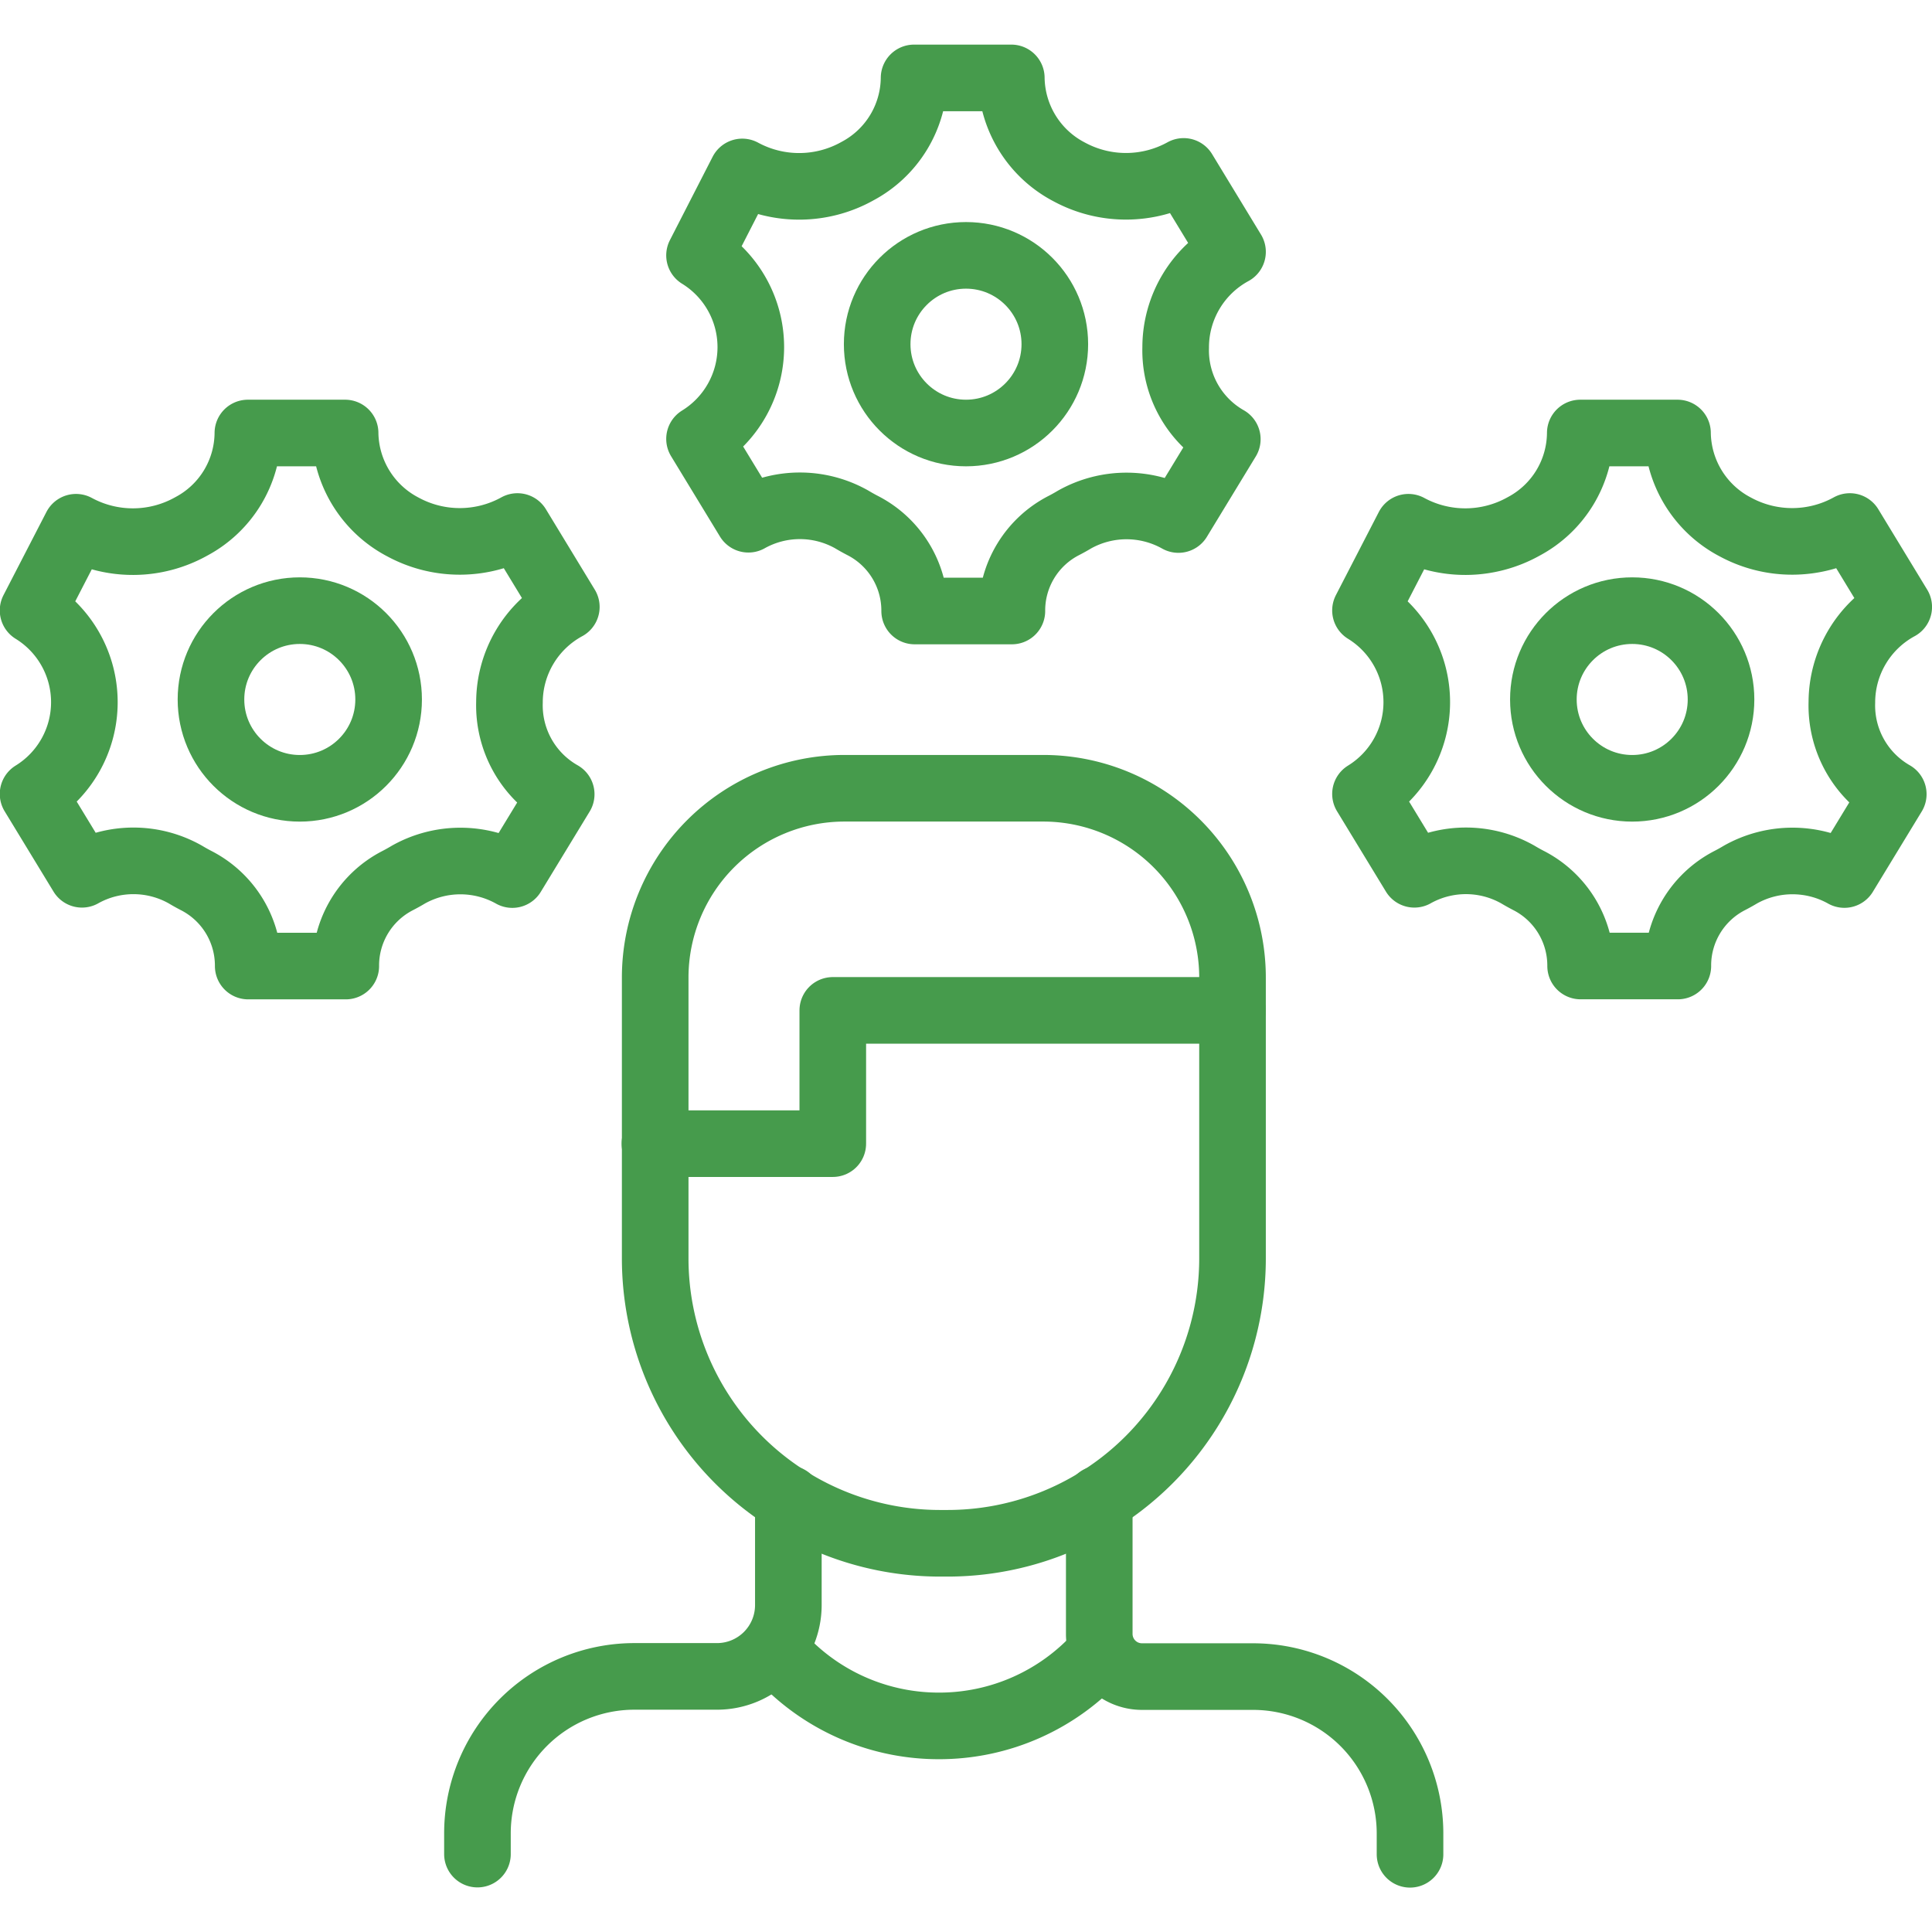
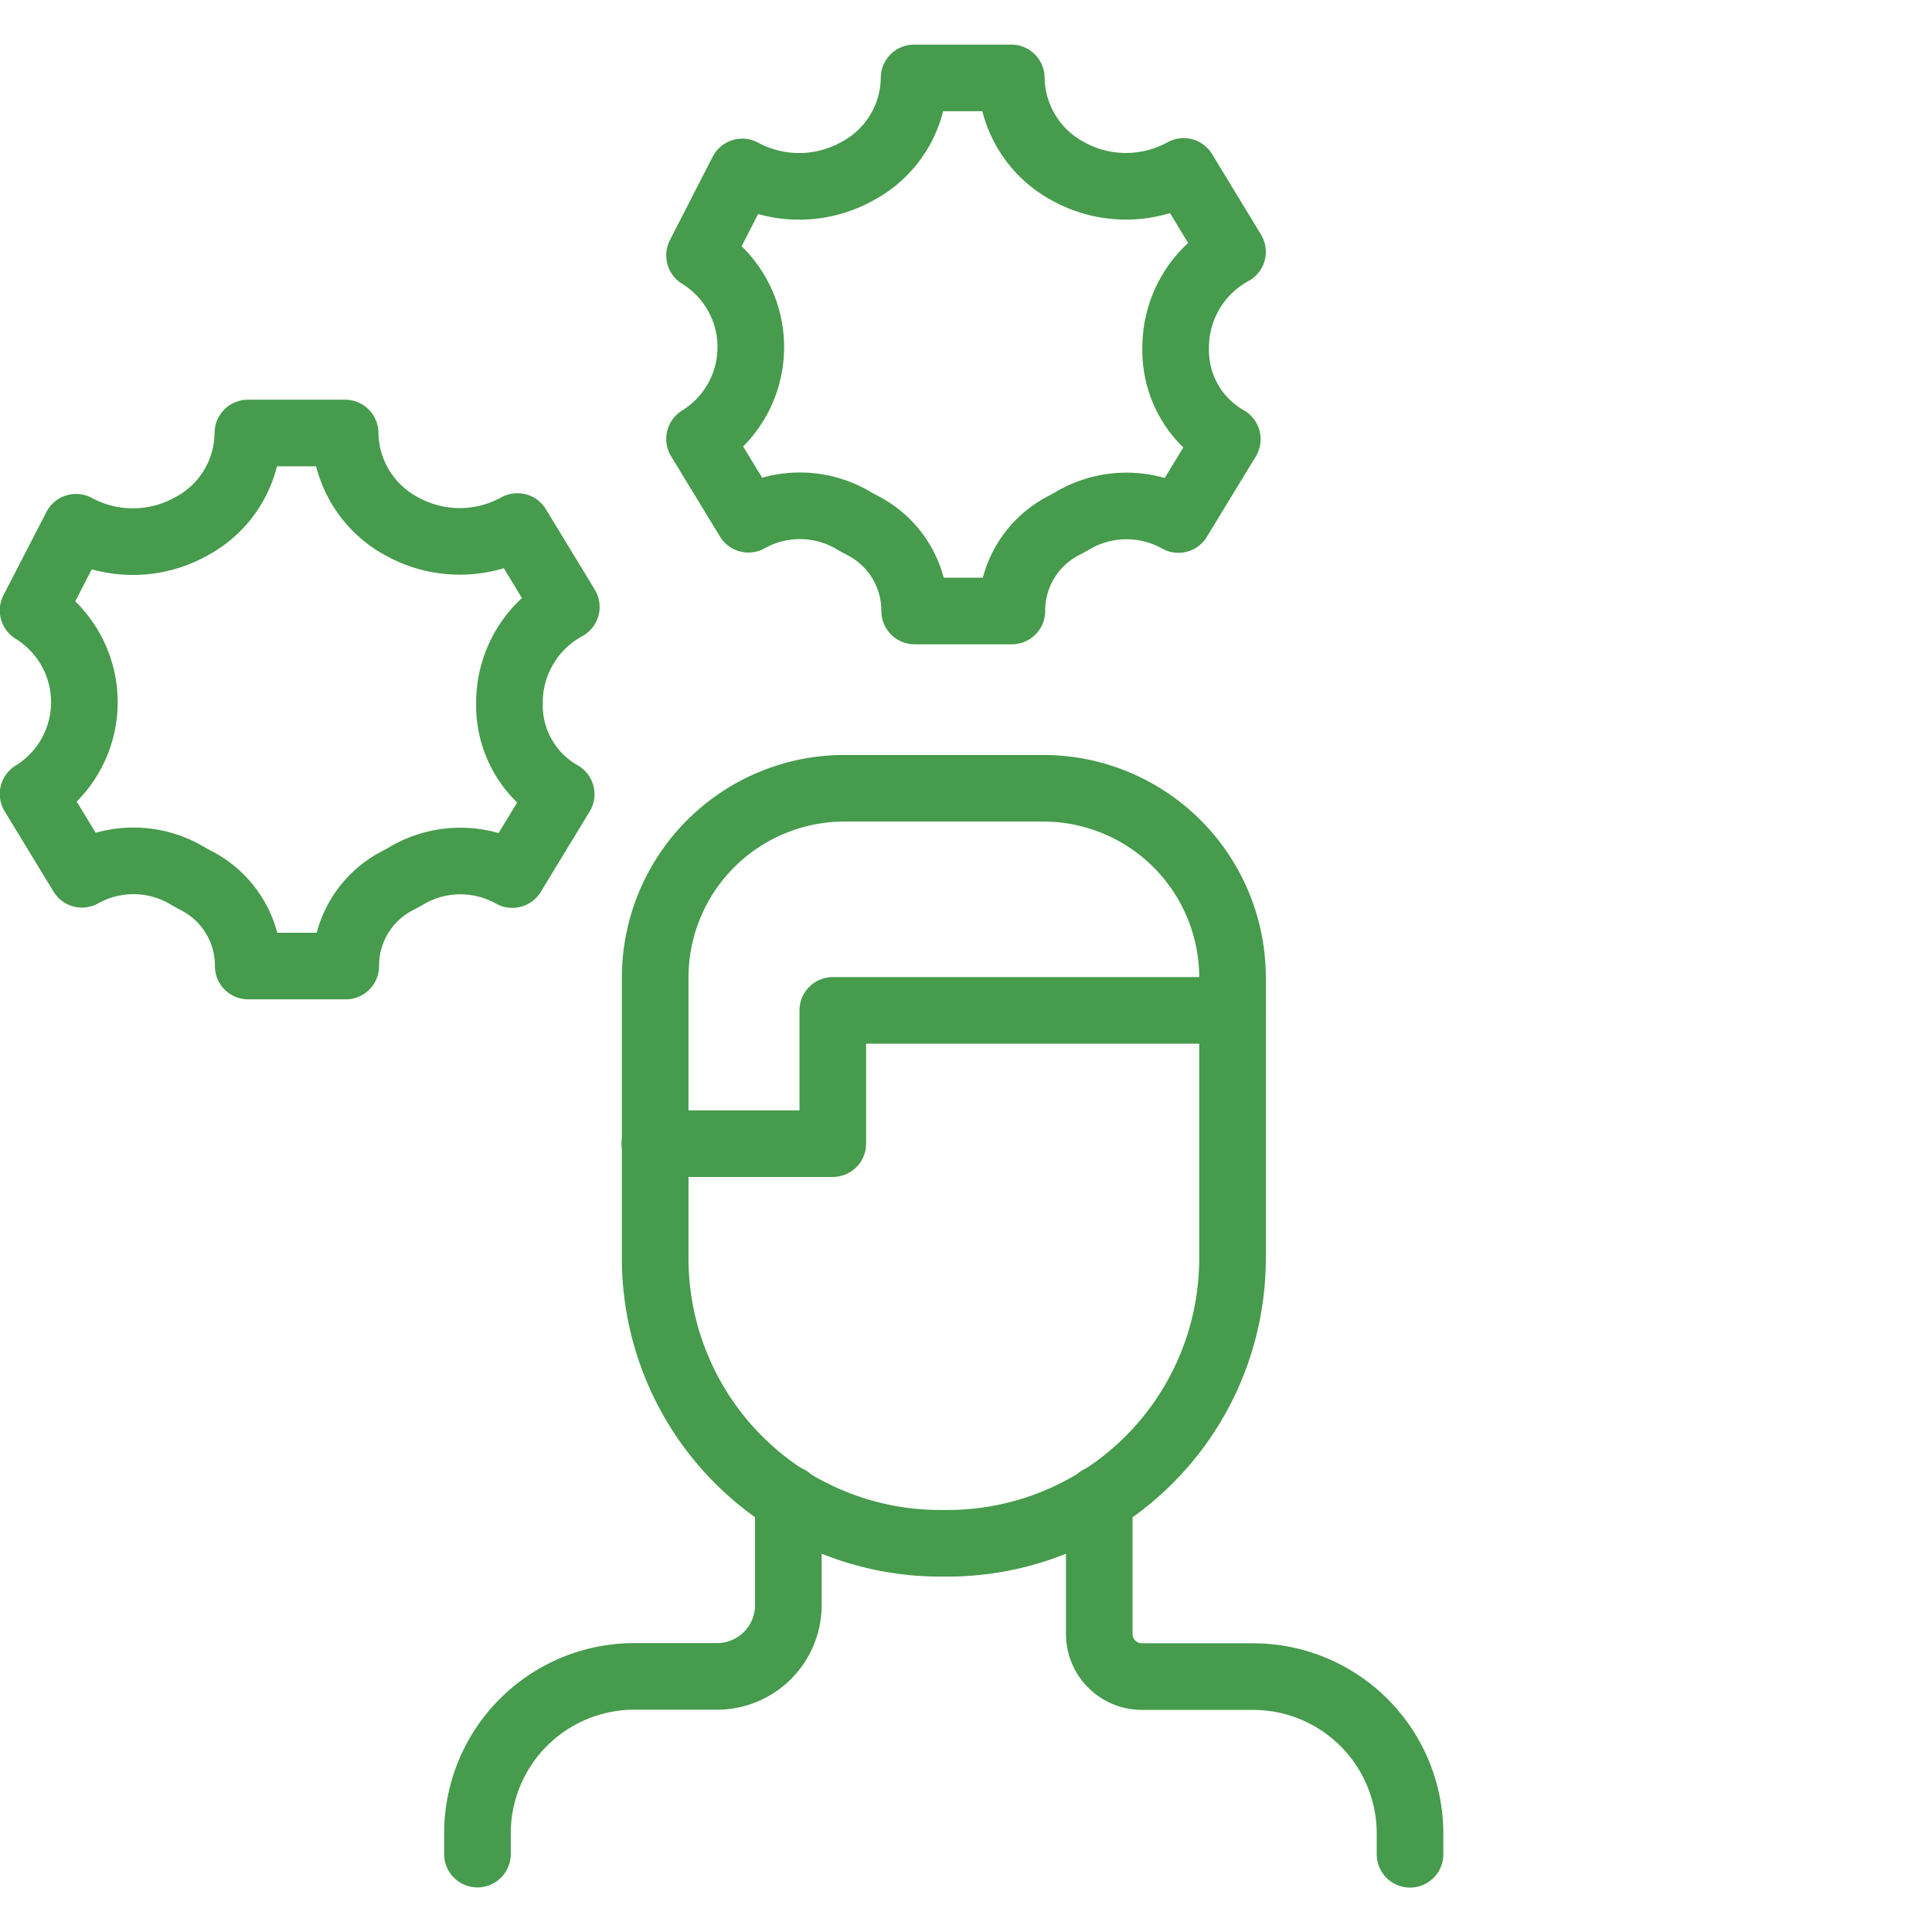
<svg xmlns="http://www.w3.org/2000/svg" width="40" height="40" viewBox="0 0 40 40">
  <defs>
    <clipPath id="clip-path">
      <rect id="Rectangle_20992" data-name="Rectangle 20992" width="40" height="40" transform="translate(793 1168)" fill="#fff" stroke="#707070" stroke-width="1" />
    </clipPath>
  </defs>
  <g id="flexible_markup_tiers_icon" transform="translate(-793 -1168)" clip-path="url(#clip-path)">
    <g id="flexible_markup_tiers_icon-2" data-name="flexible_markup_tiers_icon" transform="translate(575.759 1013.287)">
      <path id="Path_8422" data-name="Path 8422" d="M240,185.747v2.794a.884.884,0,0,0,.884.884h2.3a3.25,3.25,0,0,1,3.25,3.25v.429" fill="none" stroke="#469b4c" stroke-linecap="round" stroke-linejoin="round" stroke-width="1.379" />
      <path id="Path_8423" data-name="Path 8423" d="M227.126,193.1v-.429a3.25,3.25,0,0,1,3.25-3.25h1.716a1.477,1.477,0,0,0,1.471-1.471v-2.207" fill="none" stroke="#469b4c" stroke-linecap="round" stroke-linejoin="round" stroke-width="1.379" />
      <path id="Path_8424" data-name="Path 8424" d="M242.759,174.954v5.811a5.9,5.9,0,0,1-5.9,5.9h-.153a5.9,5.9,0,0,1-5.9-5.9v-5.812a3.92,3.92,0,0,1,3.92-3.92h4.114A3.92,3.92,0,0,1,242.759,174.954Z" fill="none" stroke="#469b4c" stroke-linecap="round" stroke-linejoin="round" stroke-width="1.379" />
      <path id="Path_8425" data-name="Path 8425" d="M242.759,175.632h-8.276v2.759H230.8" fill="none" stroke="#469b4c" stroke-linecap="round" stroke-linejoin="round" stroke-width="1.379" />
-       <path id="Path_8426" data-name="Path 8426" d="M240,188.966a4.45,4.45,0,0,1-3.319,1.48h0a4.45,4.45,0,0,1-3.118-1.27" fill="none" stroke="#469b4c" stroke-linecap="round" stroke-linejoin="round" stroke-width="1.379" />
-       <path id="Path_8427" data-name="Path 8427" d="M227.789,169.252a2.251,2.251,0,0,1,1.177-1.973l-1.012-1.665a2.469,2.469,0,0,1-2.368.011,2.226,2.226,0,0,1-1.2-1.947h-2.013a2.207,2.207,0,0,1-1.167,1.931,2.474,2.474,0,0,1-2.391.02l-.889,1.722a2.231,2.231,0,0,1,0,3.8l1.012,1.663a2.183,2.183,0,0,1,2.142.006q.115.069.234.13a1.979,1.979,0,0,1,1.066,1.764H224.4a1.977,1.977,0,0,1,1.064-1.764q.119-.061.234-.13a2.2,2.2,0,0,1,2.15,0l1.012-1.663A2.115,2.115,0,0,1,227.789,169.252Z" fill="none" stroke="#469b4c" stroke-linecap="round" stroke-linejoin="round" stroke-width="1.379" />
-       <circle id="Ellipse_389" data-name="Ellipse 389" cx="1.839" cy="1.839" r="1.839" transform="translate(221.609 167.356)" stroke-width="1.379" stroke="#469b4c" stroke-linecap="round" stroke-linejoin="round" fill="none" />
+       <path id="Path_8427" data-name="Path 8427" d="M227.789,169.252a2.251,2.251,0,0,1,1.177-1.973l-1.012-1.665a2.469,2.469,0,0,1-2.368.011,2.226,2.226,0,0,1-1.2-1.947h-2.013a2.207,2.207,0,0,1-1.167,1.931,2.474,2.474,0,0,1-2.391.02l-.889,1.722a2.231,2.231,0,0,1,0,3.8l1.012,1.663a2.183,2.183,0,0,1,2.142.006q.115.069.234.13a1.979,1.979,0,0,1,1.066,1.764H224.4a1.977,1.977,0,0,1,1.064-1.764q.119-.061.234-.13a2.2,2.2,0,0,1,2.15,0l1.012-1.663A2.115,2.115,0,0,1,227.789,169.252" fill="none" stroke="#469b4c" stroke-linecap="round" stroke-linejoin="round" stroke-width="1.379" />
      <path id="Path_8428" data-name="Path 8428" d="M241.582,161.9a2.251,2.251,0,0,1,1.177-1.973l-1.012-1.665a2.469,2.469,0,0,1-2.368.011,2.226,2.226,0,0,1-1.2-1.947h-2.013A2.207,2.207,0,0,1,235,158.253a2.474,2.474,0,0,1-2.391.02L231.724,160a2.231,2.231,0,0,1,0,3.8l1.012,1.663a2.183,2.183,0,0,1,2.142.006q.115.069.234.13a1.979,1.979,0,0,1,1.066,1.764h2.013a1.977,1.977,0,0,1,1.064-1.764q.119-.061.234-.13a2.2,2.2,0,0,1,2.15,0l1.012-1.663a2.115,2.115,0,0,1-1.069-1.9Z" fill="none" stroke="#469b4c" stroke-linecap="round" stroke-linejoin="round" stroke-width="1.379" />
-       <circle id="Ellipse_390" data-name="Ellipse 390" cx="1.839" cy="1.839" r="1.839" transform="translate(235.402 160)" stroke-width="1.379" stroke="#469b4c" stroke-linecap="round" stroke-linejoin="round" fill="none" />
-       <path id="Path_8429" data-name="Path 8429" d="M255.375,169.252a2.251,2.251,0,0,1,1.177-1.973l-1.012-1.665a2.469,2.469,0,0,1-2.368.011,2.226,2.226,0,0,1-1.2-1.947h-2.013a2.207,2.207,0,0,1-1.167,1.931,2.474,2.474,0,0,1-2.391.02l-.889,1.722a2.231,2.231,0,0,1,0,3.8l1.012,1.663a2.183,2.183,0,0,1,2.142.005q.115.069.234.13a1.979,1.979,0,0,1,1.066,1.764h2.013a1.977,1.977,0,0,1,1.064-1.764q.119-.061.234-.13a2.2,2.2,0,0,1,2.15,0l1.012-1.663A2.115,2.115,0,0,1,255.375,169.252Z" fill="none" stroke="#469b4c" stroke-linecap="round" stroke-linejoin="round" stroke-width="1.379" />
-       <circle id="Ellipse_391" data-name="Ellipse 391" cx="1.839" cy="1.839" r="1.839" transform="translate(249.195 167.356)" stroke-width="1.379" stroke="#469b4c" stroke-linecap="round" stroke-linejoin="round" fill="none" />
    </g>
  </g>
</svg>